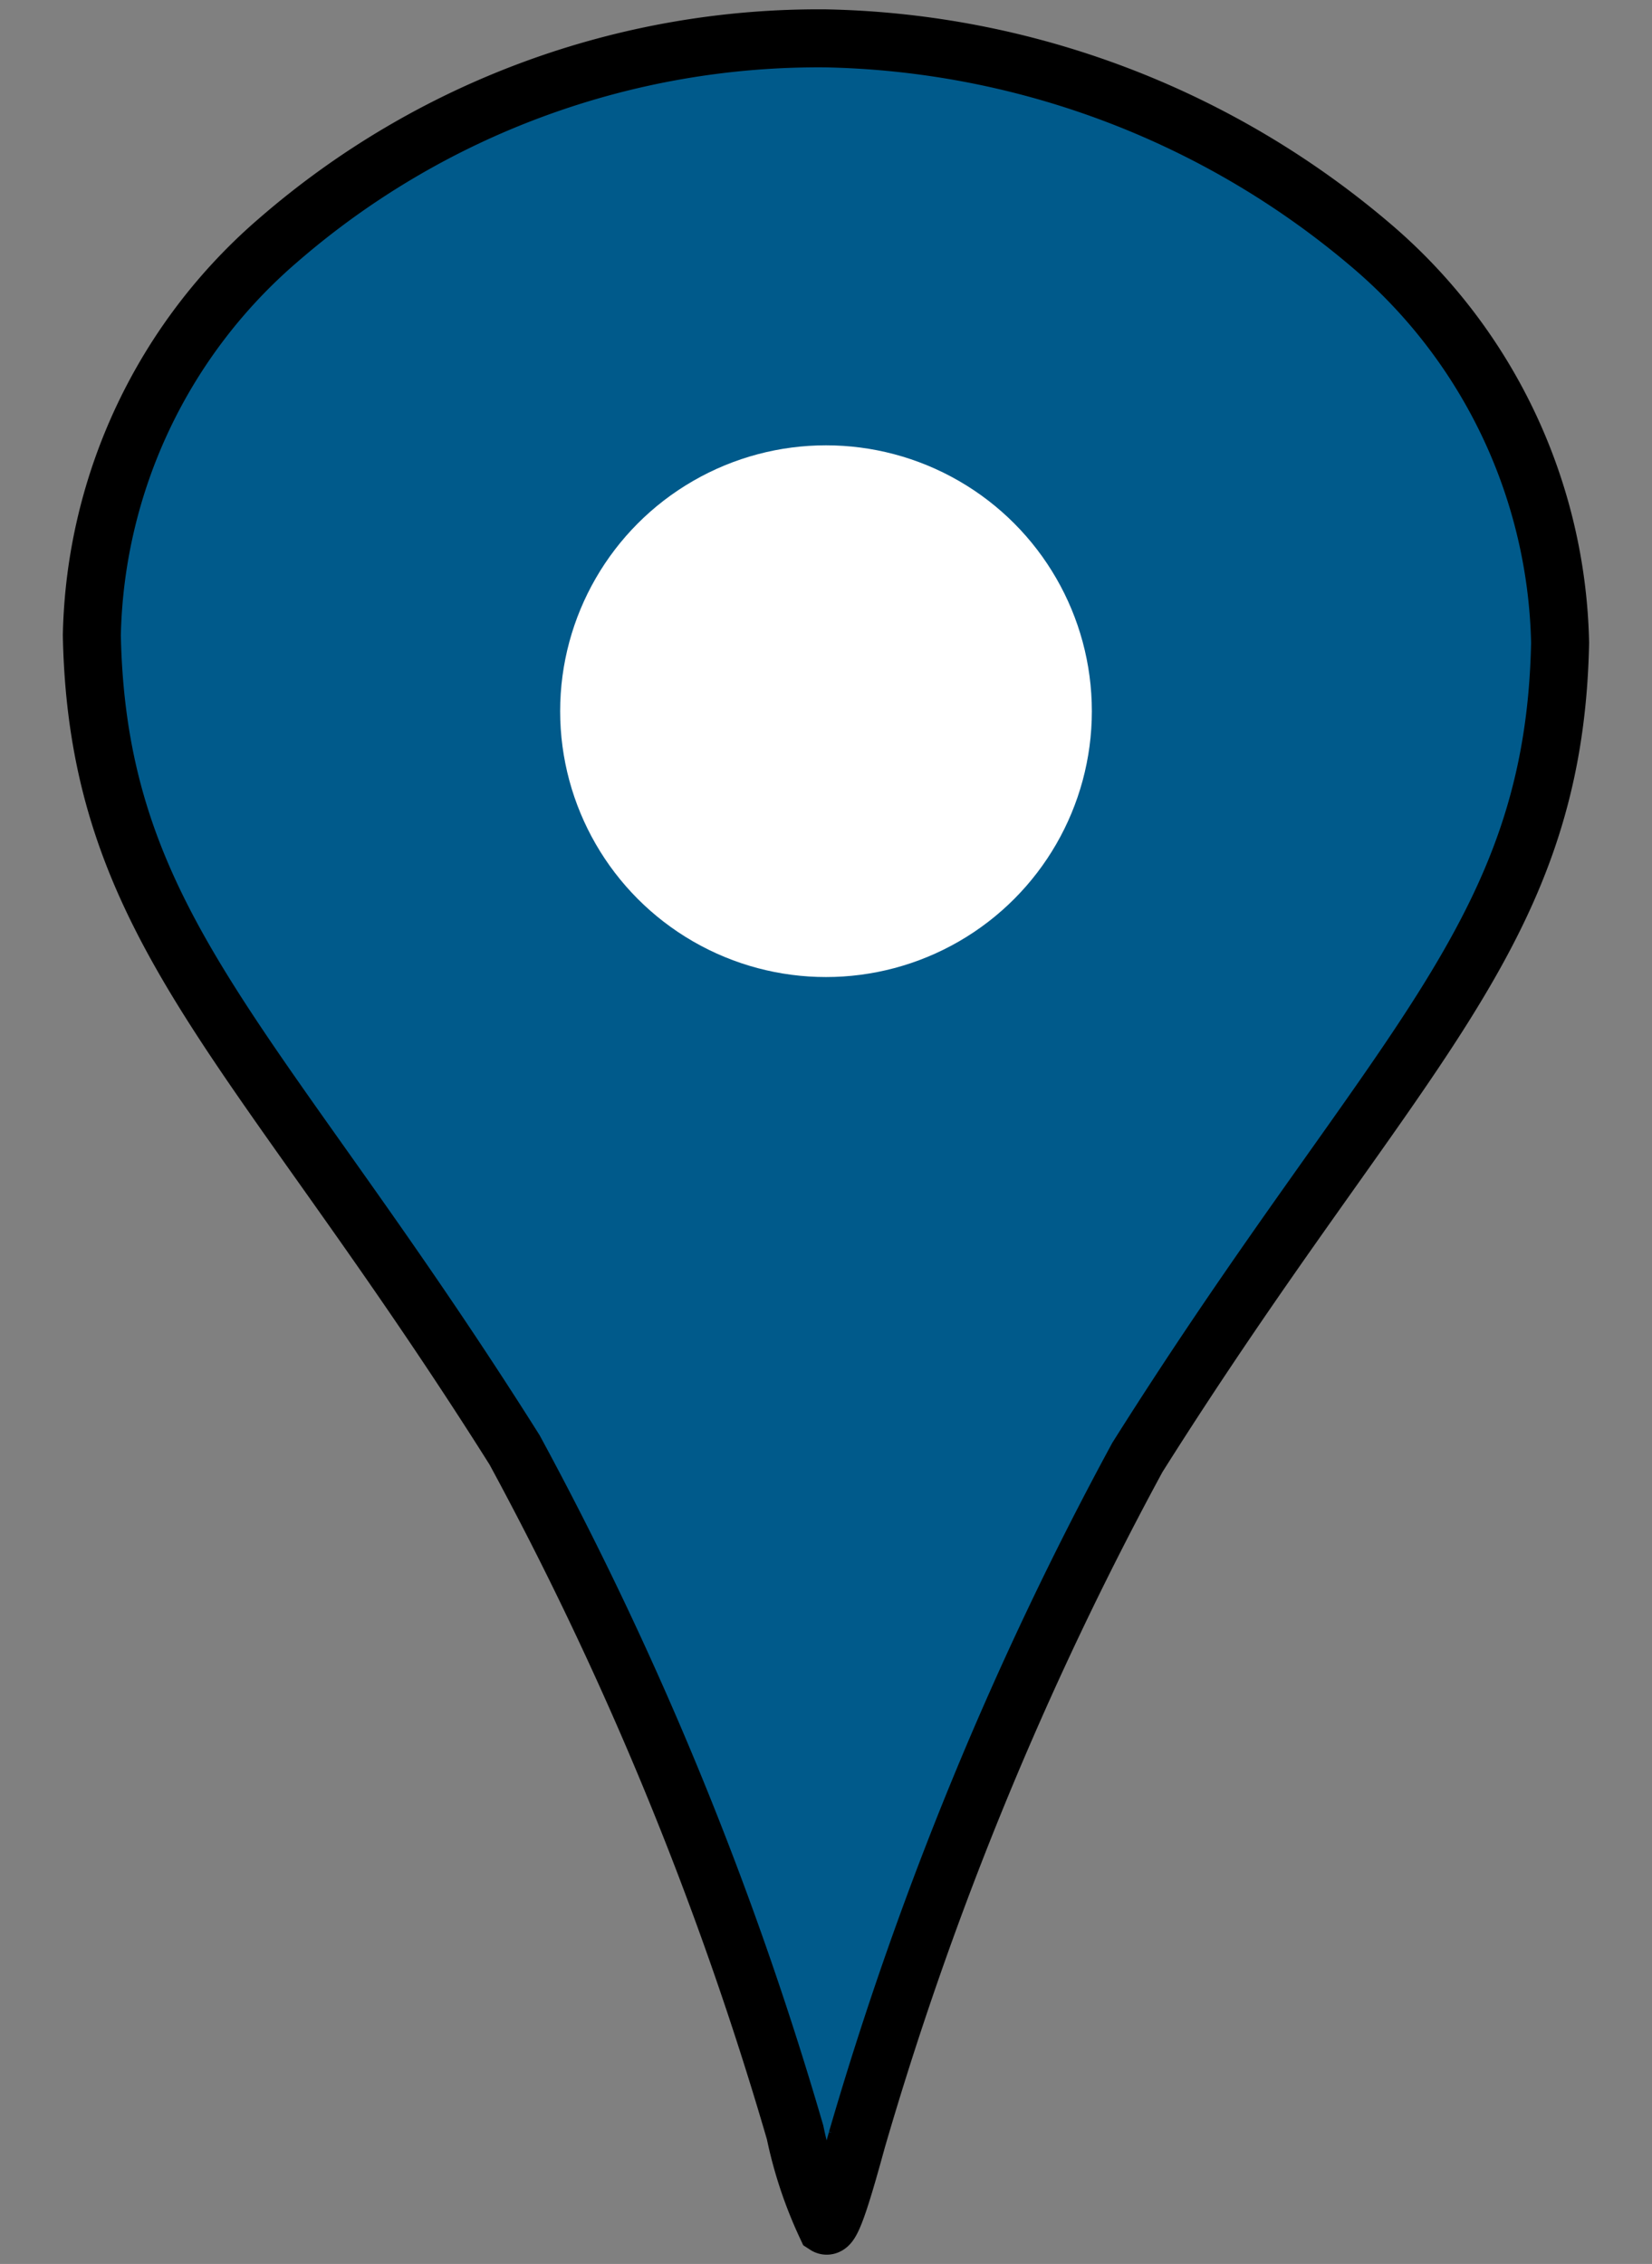
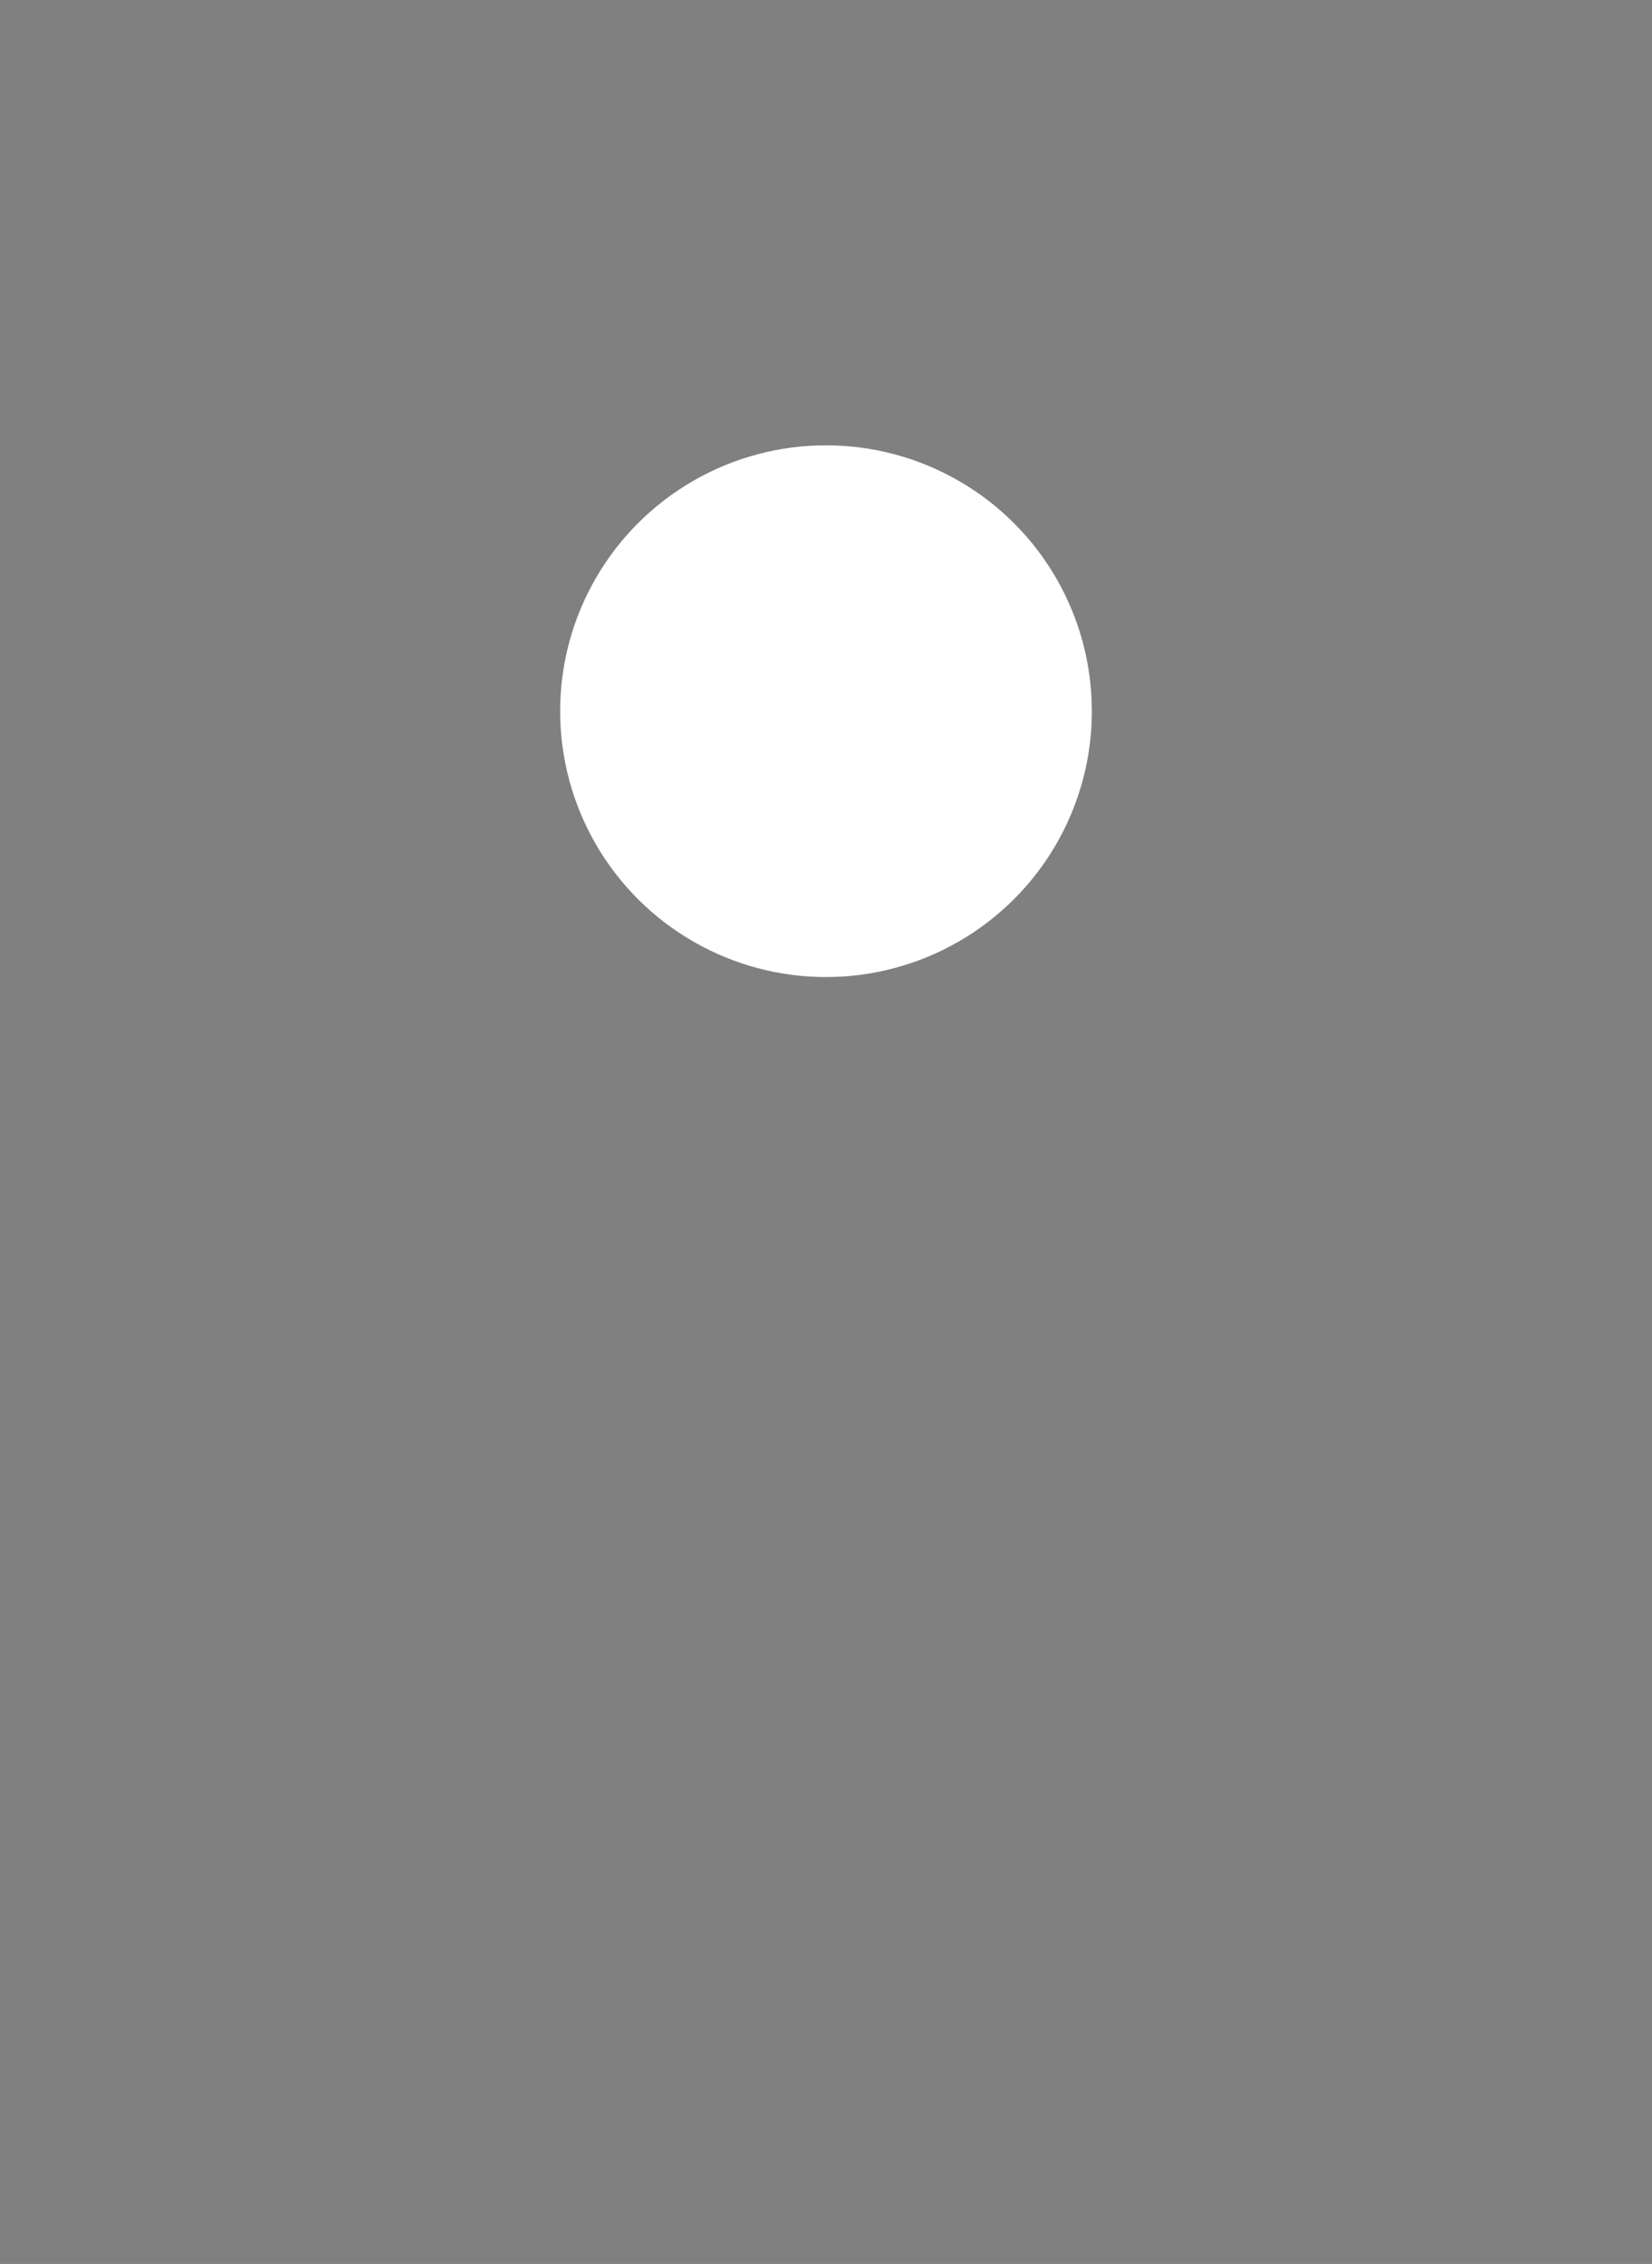
<svg xmlns="http://www.w3.org/2000/svg" viewBox="0 0 27 37">
  <rect x="0" y="0" width="27" height="37" fill="#808080" stroke="none" />
  <defs>
    <style>.cls-1{fill:#005a8b;stroke:#000;stroke-miterlimit:3.794;stroke-width:0.948px;}.cls-2{fill:#fff;}</style>
  </defs>
  <g id="dark_blue" data-name="dark blue">
    <g id="layer1">
      <g id="g3477">
-         <path id="path4337-3" class="cls-1" d="M4.55,3.923A8.755,8.755,0,0,0,1.501,10.382c.097,4.833,2.718,6.663,6.909,13.314A56.444,56.444,0,0,1,12.995,34.851,6.914,6.914,0,0,0,13.5,36.371c.094.061.297-.644.505-1.401a56.412,56.412,0,0,1,4.584-11.151c4.191-6.652,6.812-8.481,6.909-13.314a8.763,8.763,0,0,0-3.051-6.462A14.18,14.18,0,0,0,13.5.627a13.471,13.471,0,0,0-8.95,3.296Z" />
-       </g>
+         </g>
    </g>
  </g>
  <g id="dots">
    <circle id="white_dot" data-name="white dot" class="cls-2" cx="13.5" cy="11.623" r="4.345" />
  </g>
</svg>